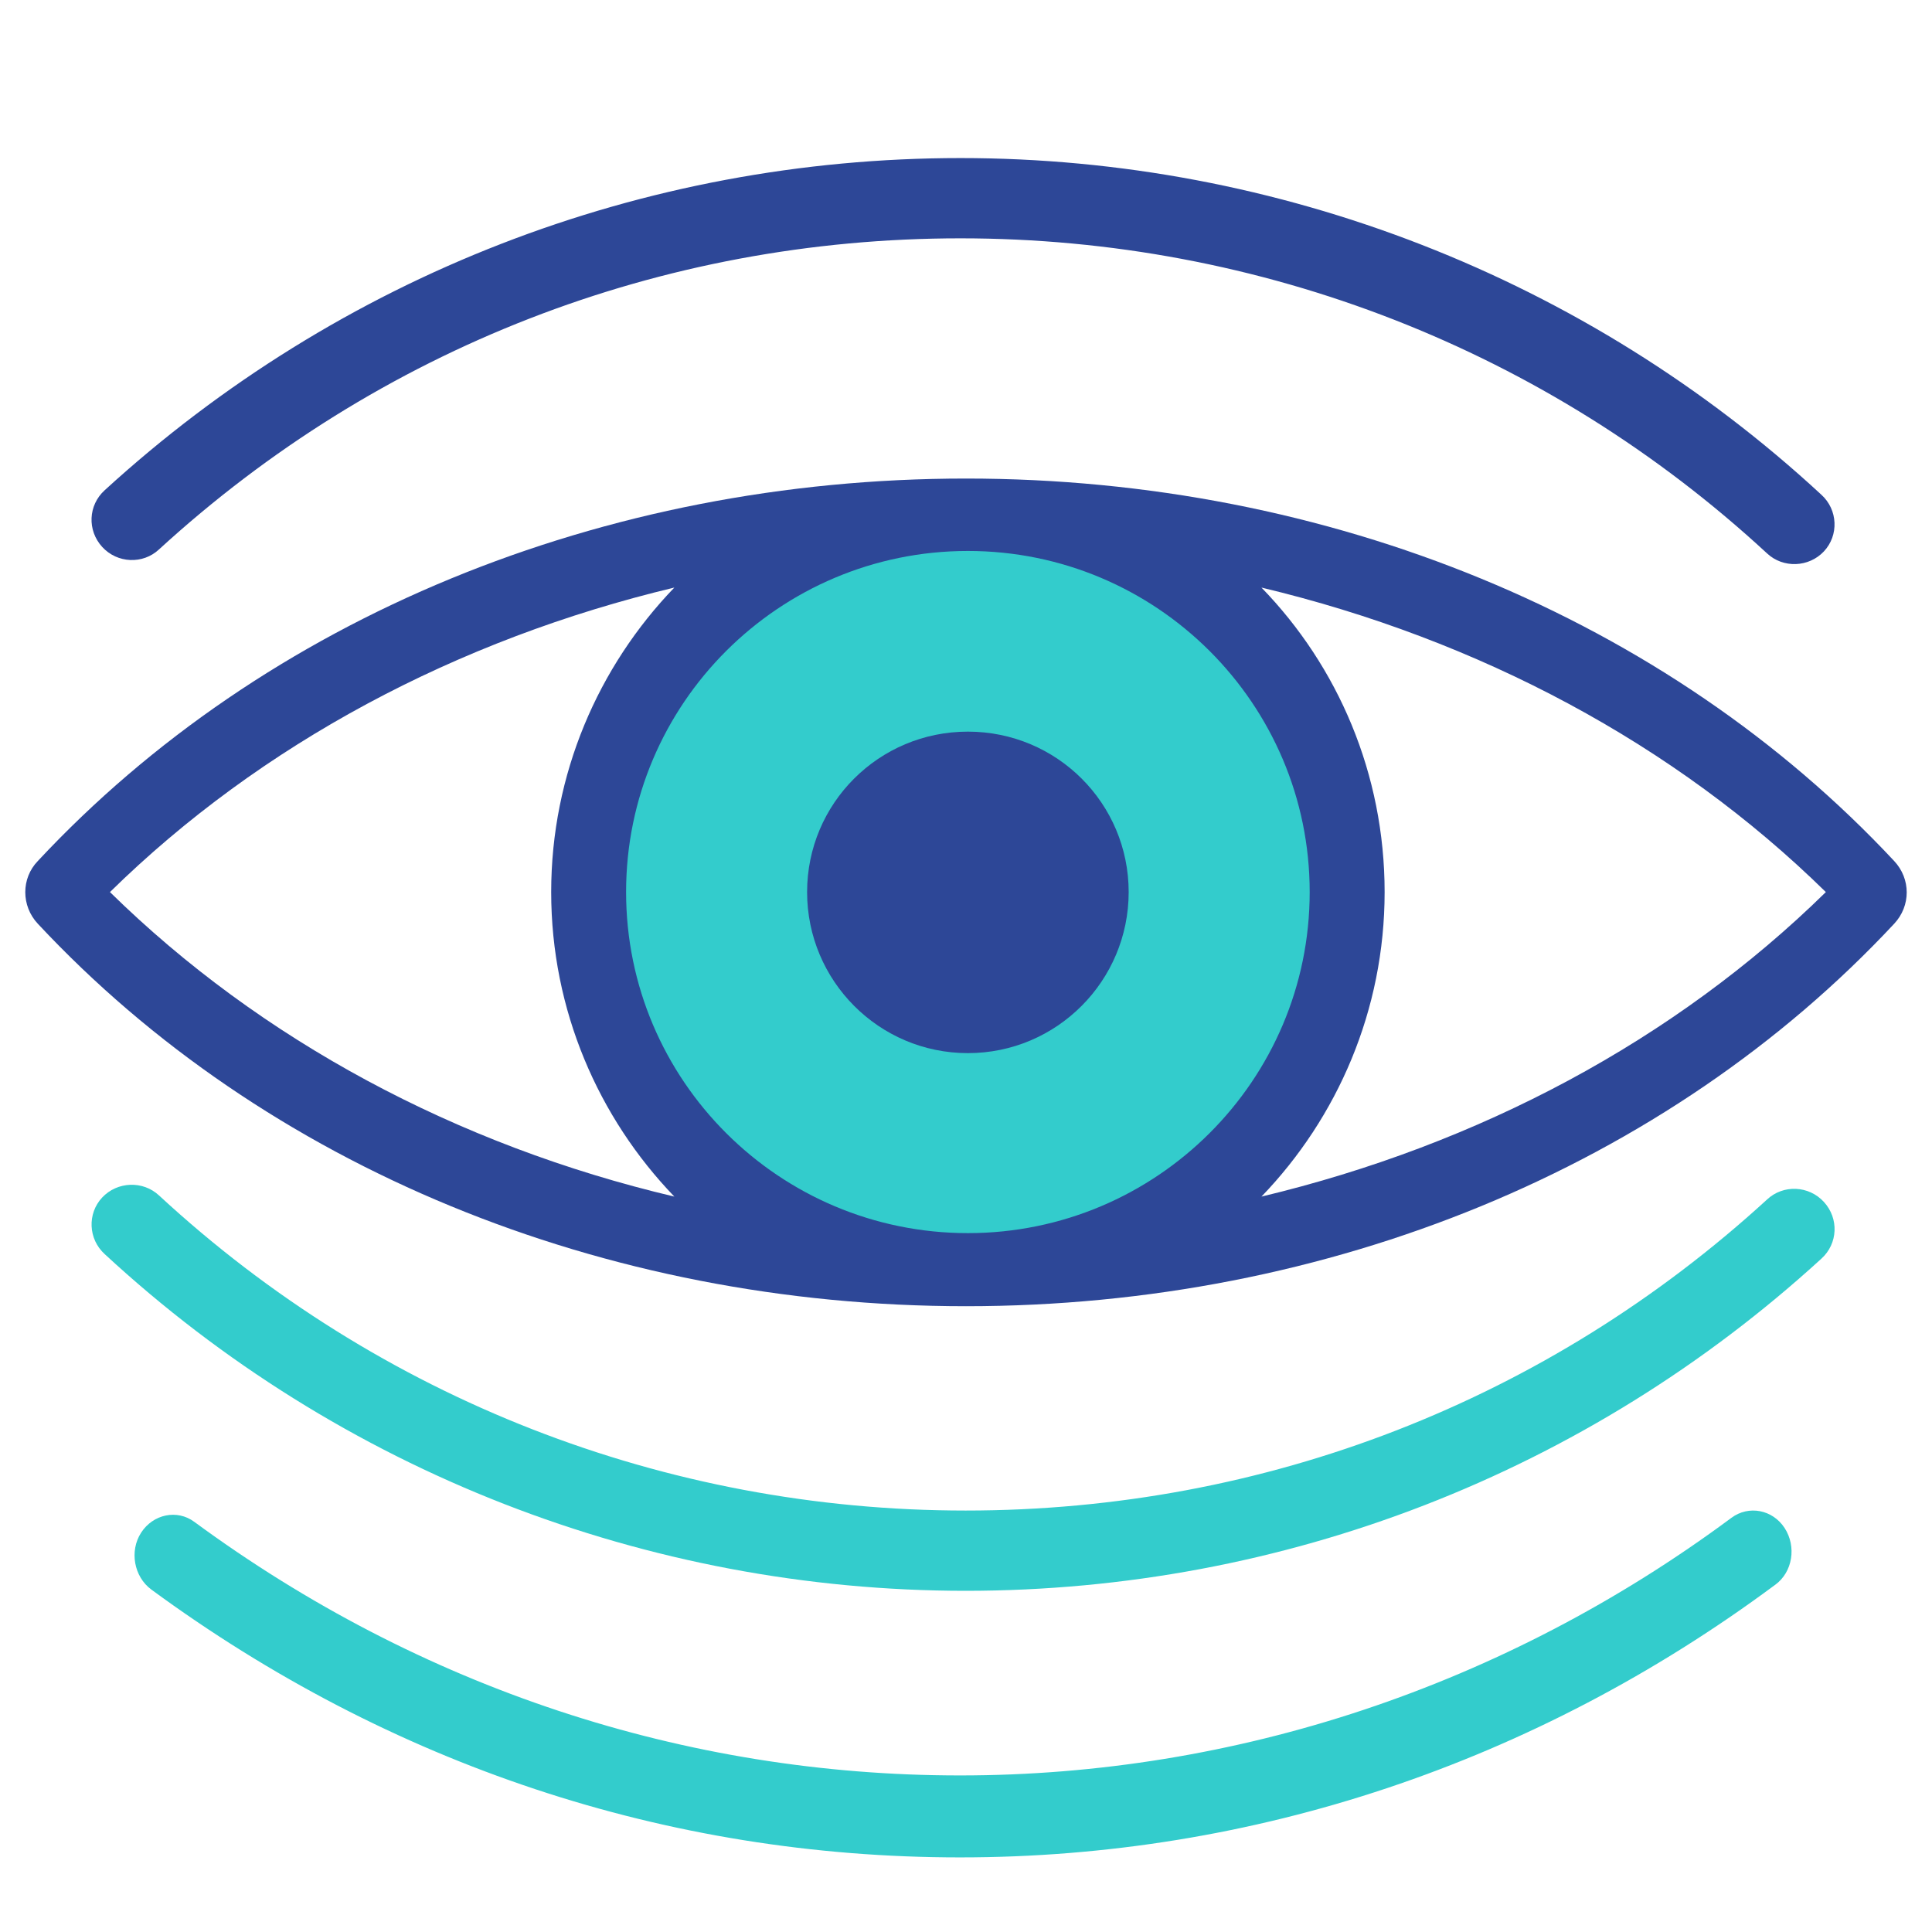
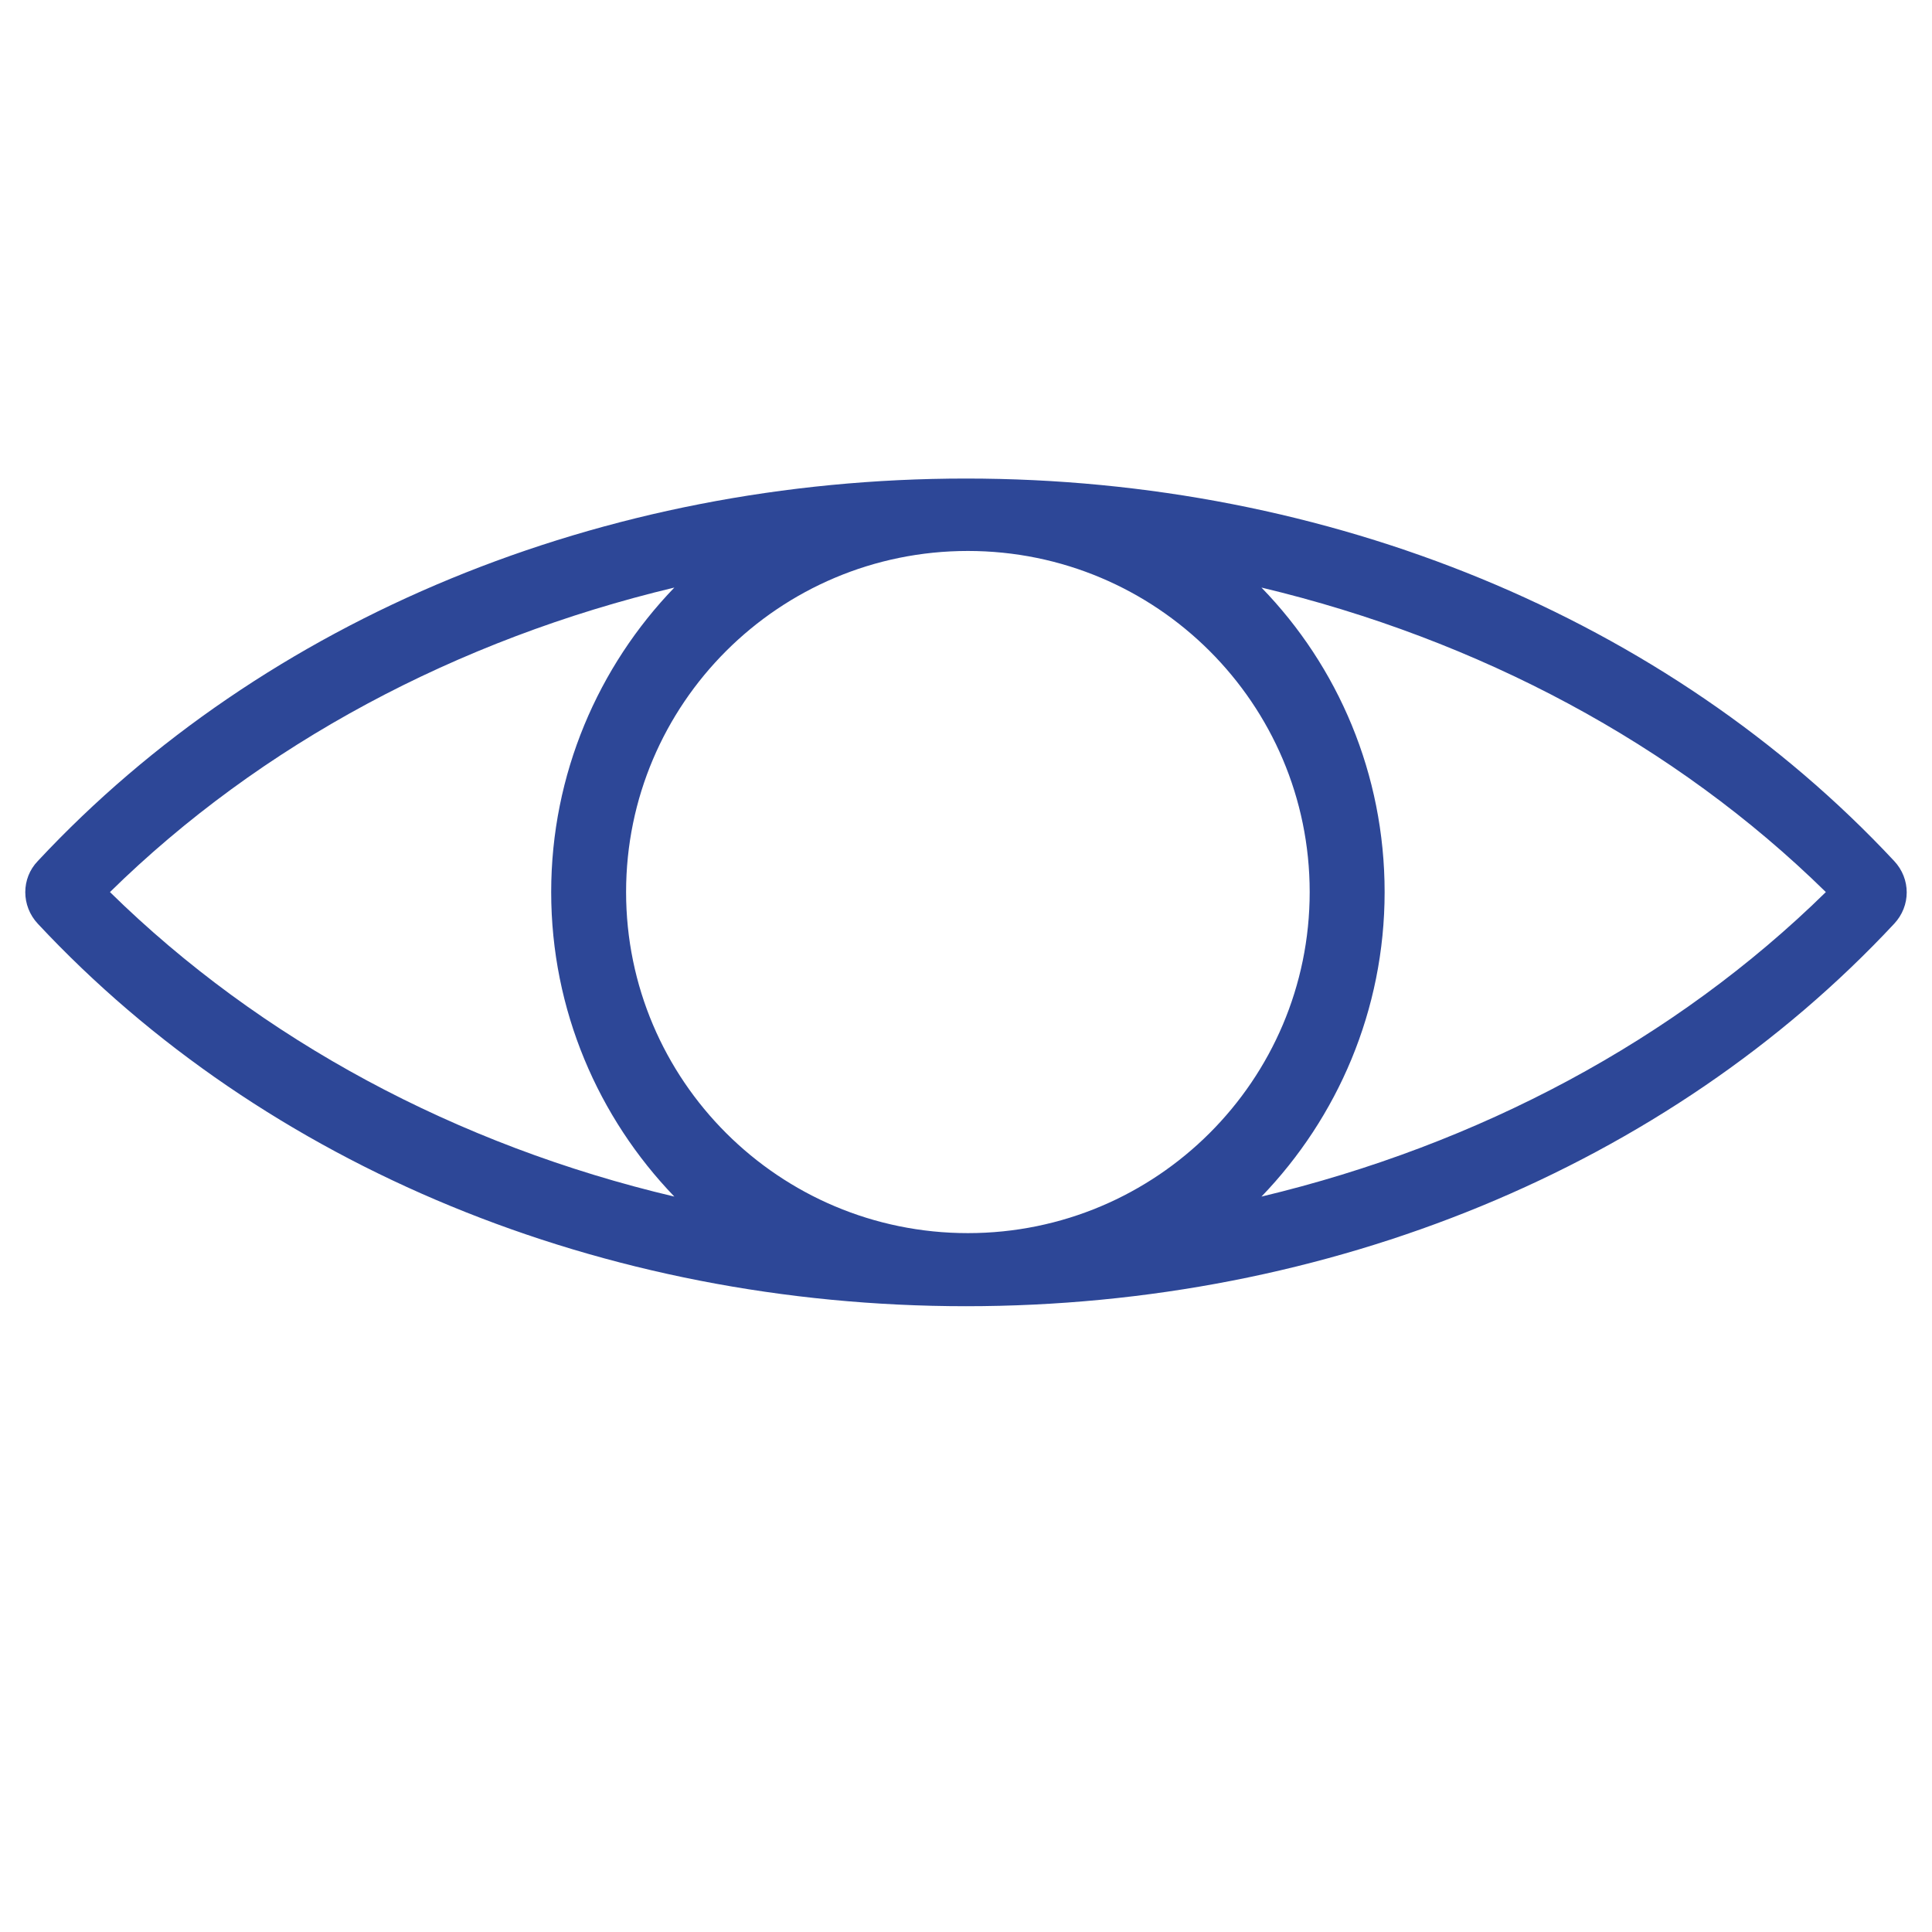
<svg xmlns="http://www.w3.org/2000/svg" id="Layer_1" version="1.1" viewBox="0 0 512 512">
  <defs>
    <style>
      .st0 {
        fill: #3cc;
      }

      .st1 {
        fill: #2d4797;
      }
    </style>
  </defs>
  <g>
-     <circle class="st0" cx="258.68" cy="238.13" r="93.83" />
-     <path class="st1" d="M256.5,193.89c-23.57,0-42.61,19-42.61,42.52s19.04,42.68,42.61,42.68,42.61-19.16,42.61-42.68-19.04-42.52-42.61-42.52Z" />
    <path class="st1" d="M501.97,228.17c-60.12-64.41-149.76-101.35-245.97-101.35S70.14,163.75,10.03,228.17c-4.44,4.58-4.44,11.91,0,16.64,60.12,64.41,149.76,101.35,245.97,101.35s185.86-36.94,245.97-101.35c4.44-4.73,4.44-11.91,0-16.64ZM29.14,236.41c39.95-39.21,91.92-66.92,149.57-80.7-20.14,20.9-32.64,49.42-32.64,80.7s12.5,59.79,32.64,80.7c-57.65-13.61-109.62-41.48-149.57-80.7ZM256.5,326.79c-50,0-90.58-40.5-90.58-90.39s40.58-90.39,90.58-90.39,90.58,40.5,90.58,90.39-40.58,90.39-90.58,90.39ZM334.3,317.11c20.14-20.9,32.64-49.42,32.64-80.7s-12.34-59.79-32.64-80.7c57.65,13.77,109.62,41.48,149.57,80.7-39.95,39.21-91.92,66.92-149.57,80.7Z" />
  </g>
-   <path class="st0" d="M27.09,317.34c4-4.25,10.79-4.52,15.06-.53,58.23,53.85,134.19,83.5,213.74,83.5s154.31-29.25,212.41-82.44c4.26-3.99,11.06-3.72,15.06.66s3.73,11.04-.67,15.03c-62.1,56.78-142.58,88.02-226.8,88.02s-165.9-31.65-228.13-89.22c-4.4-3.99-4.66-10.77-.67-15.02Z" />
-   <path class="st1" d="M483.35,146.13c-4,4.25-10.79,4.52-15.06.53-58.23-53.85-134.19-83.5-213.74-83.5s-154.31,29.25-212.41,82.44c-4.26,3.99-11.06,3.72-15.06-.66s-3.73-11.04.67-15.03c62.1-56.78,142.58-88.02,226.8-88.02s165.9,31.65,228.13,89.22c4.4,3.99,4.66,10.77.67,15.02Z" />
-   <path class="st0" d="M470.41,420.01c-63.62,47.24-138.28,72.22-215.99,72.22s-151.11-24.57-214.34-71c-4.57-3.39-5.84-10.18-2.67-15.07s9.52-6.24,14.09-2.85c59.81,43.98,130.03,67.2,202.92,67.2s144.25-23.62,204.44-68.28c4.57-3.39,10.92-2.17,14.09,2.72,3.17,4.89,2.16,11.67-2.54,15.07Z" />
</svg>